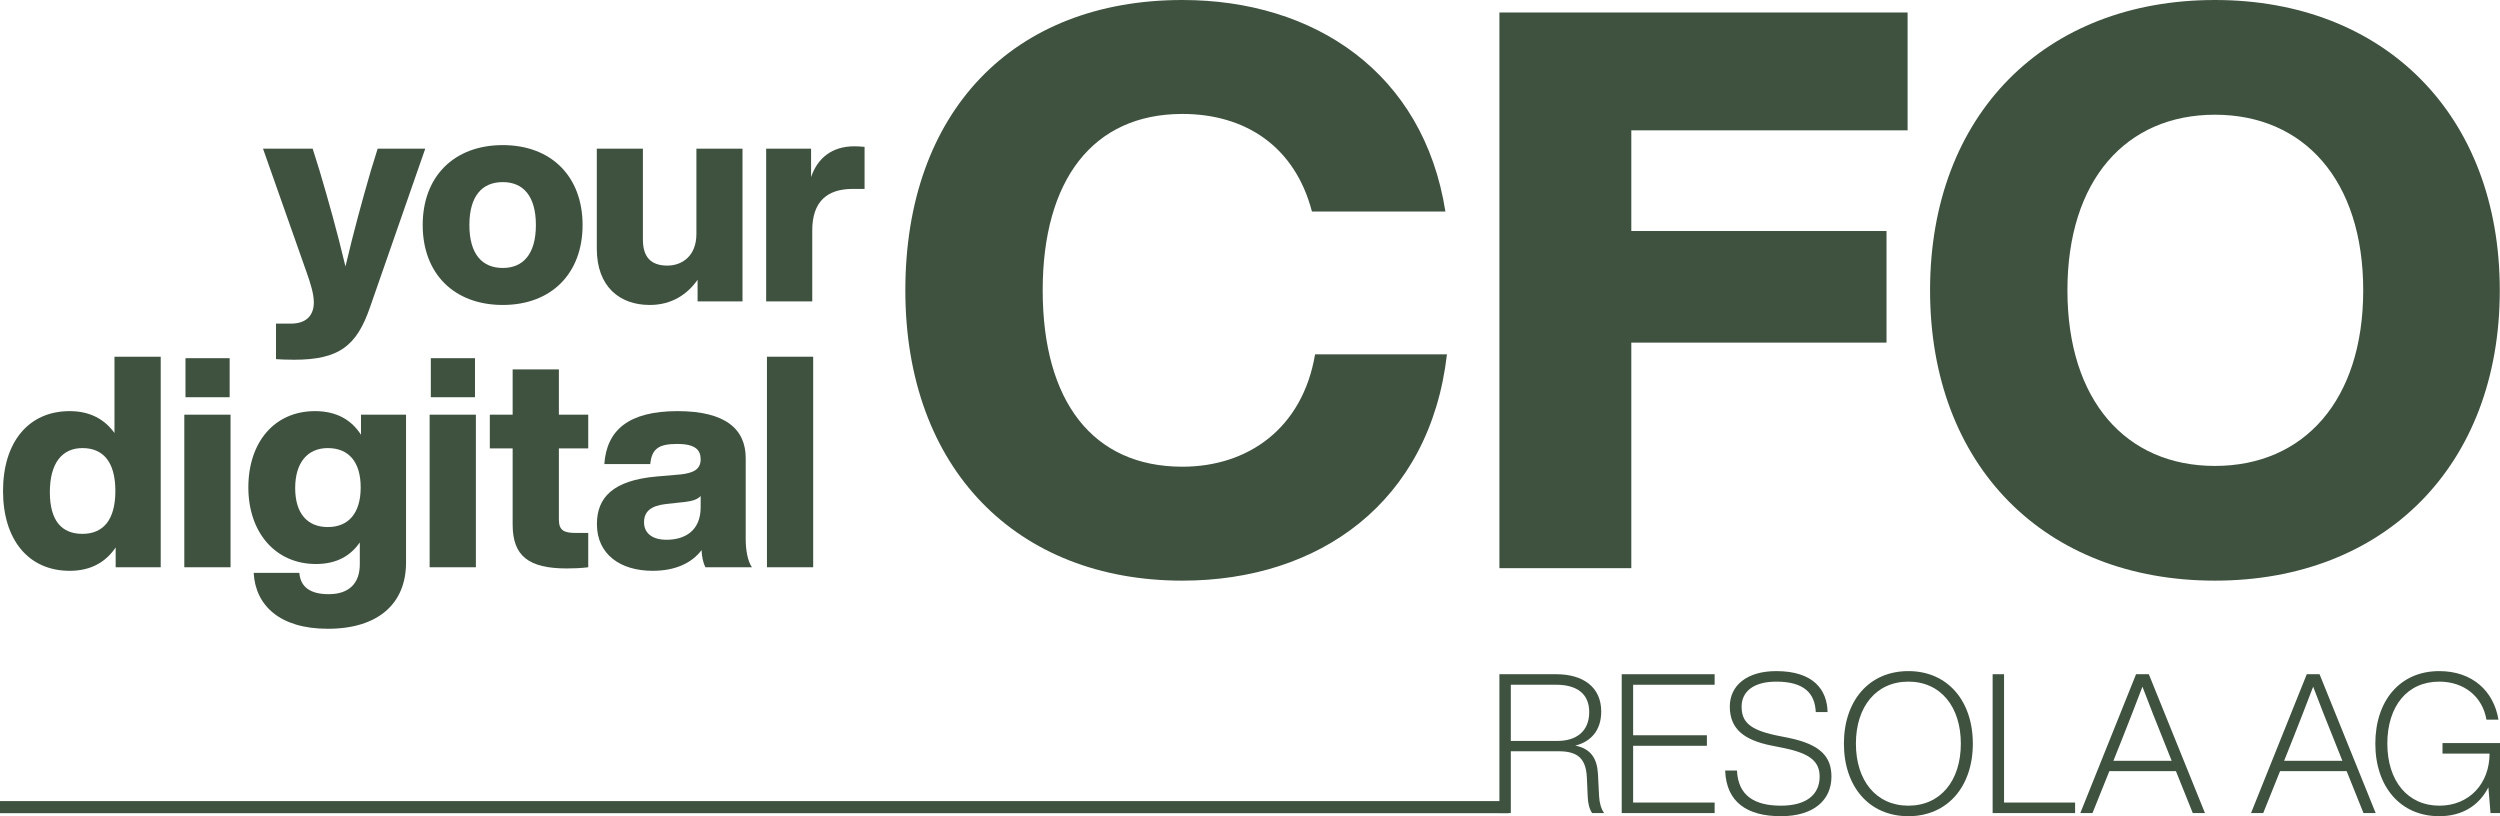
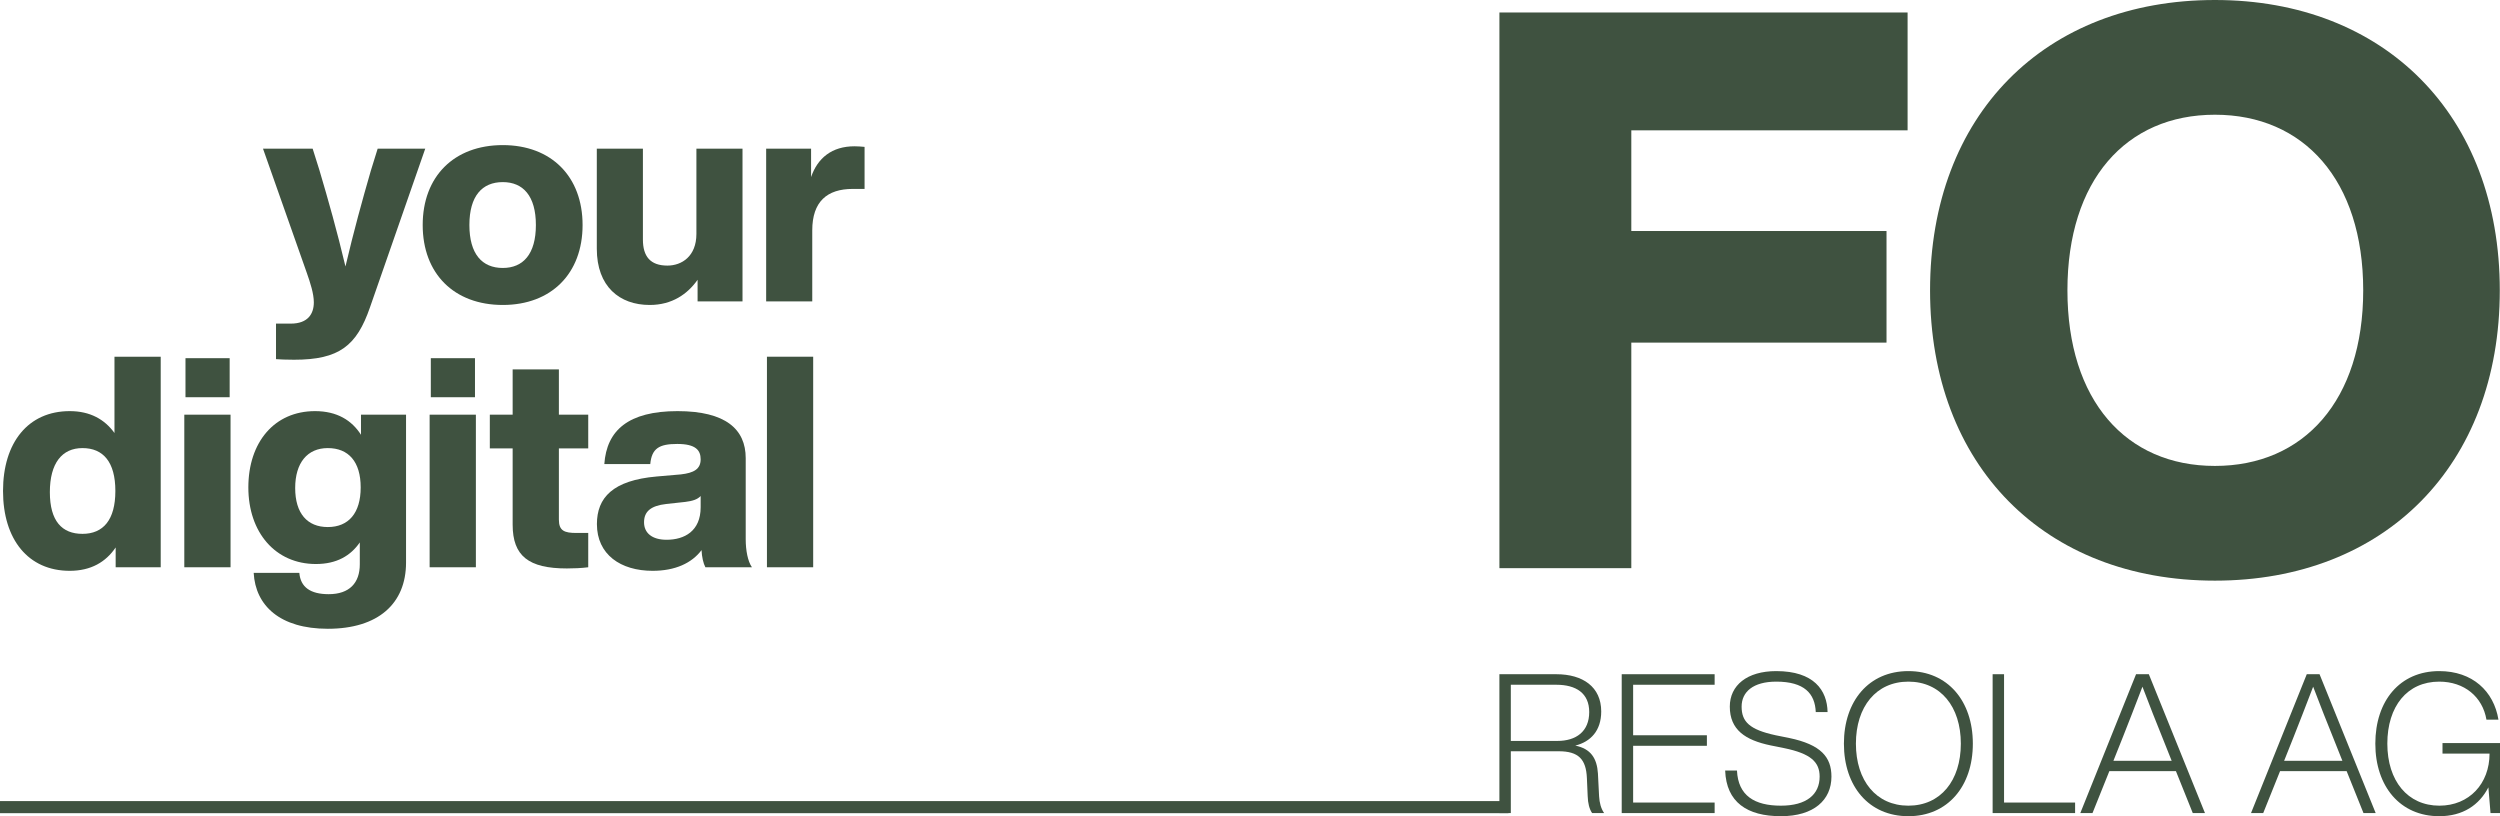
<svg xmlns="http://www.w3.org/2000/svg" width="827" height="270" viewBox="0 0 827 270" fill="none">
  <g clip-path="url(#clip0_50_42)">
    <path d="M124.933 49.175L122.685 56.422C119.849 66.215 117.014 76.498 114.277 88.152C111.539 76.596 108.606 66.215 105.673 56.324L103.425 49.175H87L101.469 90.208C102.643 93.538 103.816 97.161 103.816 100.001C103.816 103.821 101.86 107.052 96.19 107.052H91.302V118.804C92.866 118.902 94.332 119 97.265 119C112.224 119 117.992 114.397 122.391 101.666L140.673 49.175H124.933Z" fill="#3F5240" />
    <path d="M166.322 100.883C182.355 100.883 192.718 90.502 192.718 74.441C192.718 58.381 182.355 48 166.322 48C150.19 48 139.827 58.381 139.827 74.441C139.827 90.502 150.19 100.883 166.322 100.883ZM166.322 88.641C159.478 88.641 155.274 84.039 155.274 74.441C155.274 64.844 159.478 60.241 166.322 60.241C173.068 60.241 177.271 64.844 177.271 74.441C177.271 84.039 173.068 88.641 166.322 88.641Z" fill="#3F5240" />
    <path d="M230.371 49.175V77.379C230.371 84.822 225.482 87.858 220.789 87.858C215.119 87.858 212.675 84.822 212.675 79.24V49.175H197.423V82.276C197.423 94.811 204.951 100.883 214.924 100.883C222.354 100.883 227.438 97.259 230.762 92.559V99.708H245.622V49.175H230.371Z" fill="#3F5240" />
    <path d="M282.676 48.392C275.148 48.392 270.455 52.309 268.304 58.577V49.175H253.444V99.708H268.695V76.204C268.695 66.705 273.584 62.494 282.089 62.494H286V48.588C284.925 48.49 283.849 48.392 282.676 48.392Z" fill="#3F5240" />
    <path d="M37.868 118V143.239C34.632 138.739 29.828 136 23.062 136C9.335 136 1 146.37 1 162.413C1 178.457 9.335 188.826 23.062 188.826C30.122 188.826 35.025 185.891 38.26 181.098V187.652H53.164V118H37.868ZM27.278 176.598C20.513 176.598 16.492 172.391 16.492 162.804C16.492 153.217 20.513 148.228 27.278 148.228C34.142 148.228 38.162 152.826 38.162 162.413C38.162 172 34.142 176.598 27.278 176.598Z" fill="#3F5240" />
    <path d="M61.36 131.402H75.97V118.489H61.36V131.402ZM60.968 187.652H76.264V137.174H60.968V187.652Z" fill="#3F5240" />
    <path d="M119.415 137.174V143.826C116.375 139.033 111.472 136 104.216 136C90.783 136 82.154 146.272 82.154 161.239C82.154 176.109 91.077 186.576 104.51 186.576C111.374 186.576 115.983 183.837 119.022 179.435V186.674C119.022 192.837 115.59 196.554 108.727 196.554C102.647 196.554 99.412 194.207 99.019 189.511H83.919C84.508 200.37 92.646 208 108.433 208C125.102 208 134.319 199.685 134.319 186.087V137.174H119.415ZM108.433 174.348C101.667 174.348 97.647 169.848 97.647 161.435C97.647 153.12 101.667 148.228 108.433 148.228C115.296 148.228 119.316 152.728 119.316 161.239C119.316 169.75 115.296 174.348 108.433 174.348Z" fill="#3F5240" />
    <path d="M142.514 131.402H157.124V118.489H142.514V131.402ZM142.122 187.652H157.419V137.174H142.122V187.652Z" fill="#3F5240" />
    <path d="M194.588 148.326V137.174H184.88V122.207H169.584V137.174H162.034V148.326H169.584V173.565C169.584 183.935 174.879 188.043 187.528 188.043C189.783 188.043 192.234 187.946 194.588 187.652V176.304H190.665C186.743 176.304 184.88 175.62 184.88 171.902V148.326H194.588Z" fill="#3F5240" />
    <path d="M248.741 187.652C247.368 185.696 246.681 182.076 246.681 178.359V151.554C246.681 141.967 240.014 136 224.129 136C207.852 136 200.694 142.359 199.91 153.511H215.108C215.599 148.326 218.05 146.859 224.031 146.859C230.11 146.859 231.777 148.913 231.777 151.946C231.777 155.174 229.522 156.446 225.208 156.935L217.265 157.62C202.656 158.891 197.459 164.663 197.459 173.37C197.459 183.446 205.303 188.826 215.893 188.826C223.345 188.826 228.836 186.283 232.072 181.978C232.17 184.228 232.66 186.38 233.346 187.652H248.741ZM220.501 178.554C215.697 178.554 213.049 176.304 213.049 172.783C213.049 169.261 215.206 167.304 220.403 166.717L226.679 166.033C229.032 165.739 230.699 165.25 231.777 164.076V167.793C231.777 175.717 226.384 178.554 220.501 178.554Z" fill="#3F5240" />
    <path d="M253.704 187.652H269V118H253.704V187.652Z" fill="#3F5240" />
-     <path d="M391.135 192.079C436.315 192.079 472.976 166.262 478.655 117.21H435.025C430.894 141.736 412.822 154.386 391.135 154.386C361.446 154.386 344.923 132.7 344.923 96.04C344.923 59.638 361.446 37.693 391.135 37.693C411.789 37.693 428.312 48.278 433.992 69.964H478.139C470.91 24.01 434.766 0 391.135 0C335.112 0 299.485 36.919 299.485 96.04C299.485 155.161 336.403 192.079 391.135 192.079Z" fill="#3F5240" />
    <path d="M631.031 43.115V4.131H496.007V187.949H539.638V113.337H624.06V76.419H539.638V43.115H631.031Z" fill="#3F5240" />
    <path d="M732.698 192.079C788.721 192.079 826.93 154.128 826.93 96.04C826.93 37.951 788.721 0 732.698 0C676.417 0 638.465 37.951 638.465 96.04C638.465 154.128 676.417 192.079 732.698 192.079ZM732.698 154.128C703.266 154.128 683.904 132.442 683.904 96.04C683.904 59.638 703.266 37.951 732.698 37.951C762.129 37.951 781.75 59.638 781.75 96.04C781.75 132.442 762.129 154.128 732.698 154.128Z" fill="#3F5240" />
    <path fill-rule="evenodd" clip-rule="evenodd" d="M499 269L-3.49687e-07 269L0 265L499 265L499 269Z" fill="#3F5240" />
    <path d="M528.98 263.419L528.596 255.871C528.276 250.839 526.226 247.677 521.103 246.645C526.226 245.355 529.684 241.677 529.684 235.355C529.684 227.226 523.601 223.032 514.827 223.032H496V268.968H499.778V248.516H515.596C522.192 248.516 524.689 251.161 524.946 257.419L525.202 263.29C525.266 265.742 525.778 267.677 526.675 268.968H530.645C529.62 267.484 529.108 265.613 528.98 263.419ZM515.212 245.097H499.778V226.516H514.827C521.359 226.516 525.714 229.29 525.714 235.548C525.714 242 521.359 245.097 515.212 245.097Z" fill="#3F5240" />
    <path d="M567.201 226.516V223.032H536.462V268.968H567.201V265.484H540.24V246.71H564.639V243.226H540.24V226.516H567.201Z" fill="#3F5240" />
    <path d="M589.127 270C600.013 270 605.841 264.645 605.841 256.903C605.841 250.452 602.383 246.323 591.88 244.129L587.397 243.226C578.688 241.355 576.127 238.71 576.127 233.742C576.127 228.903 579.905 225.484 587.59 225.484C596.875 225.484 600.397 229.419 600.654 235.548H604.56C604.432 228.323 600.013 222 587.59 222C577.92 222 572.22 226.71 572.22 233.742C572.22 241.419 577.343 244.839 585.732 246.581L590.215 247.484C598.989 249.29 601.934 252.065 601.934 256.903C601.934 262.839 597.58 266.516 589.127 266.516C580.417 266.516 574.974 263.226 574.59 254.903H570.683C571.068 265.355 577.92 270 589.127 270Z" fill="#3F5240" />
    <path d="M631.29 270C644.29 270 652.615 260.129 652.615 246C652.615 231.871 644.29 222 631.29 222C618.226 222 609.965 231.871 609.965 246C609.965 260.129 618.226 270 631.29 270ZM631.29 266.516C620.659 266.516 613.935 258.258 613.935 246C613.935 233.742 620.659 225.484 631.29 225.484C641.92 225.484 648.644 233.742 648.644 246C648.644 258.258 641.92 266.516 631.29 266.516Z" fill="#3F5240" />
    <path d="M662.94 265.484V223.032H659.162V268.968H686.442V265.484H662.94Z" fill="#3F5240" />
    <path d="M725.37 268.968H729.405L710.833 223.032H706.607L688.164 268.968H692.198L697.77 255.097H719.799L725.37 268.968ZM699.114 251.677L702.252 243.806C703.725 240 706.671 232.645 708.72 227.161C710.769 232.645 713.715 240 715.252 243.806L718.39 251.677H699.114Z" fill="#3F5240" />
    <path d="M781.842 268.968H785.877L767.305 223.032H763.079L744.635 268.968H748.67L754.241 255.097H776.271L781.842 268.968ZM755.586 251.677L758.724 243.806C760.197 240 763.143 232.645 765.192 227.161C767.241 232.645 770.187 240 771.724 243.806L774.862 251.677H755.586Z" fill="#3F5240" />
    <path d="M807.98 245.806V249.29H823.542C823.542 259.226 816.818 266.516 806.956 266.516C796.453 266.516 789.729 258.323 789.729 246C789.729 233.613 796.325 225.484 806.892 225.484C815.217 225.484 821.236 230.516 822.517 238.065H826.488C824.951 228.645 817.906 222 806.892 222C793.892 222 785.759 231.806 785.759 246C785.759 260.194 794.02 270 806.892 270C814.704 270 820.148 266.323 823.158 260.452L823.862 268.968H827V245.806H807.98Z" fill="#3F5240" />
  </g>
  <defs>
    <clipPath id="clip0_50_42">
      <rect width="827" height="270" fill="white" />
    </clipPath>
  </defs>
</svg>